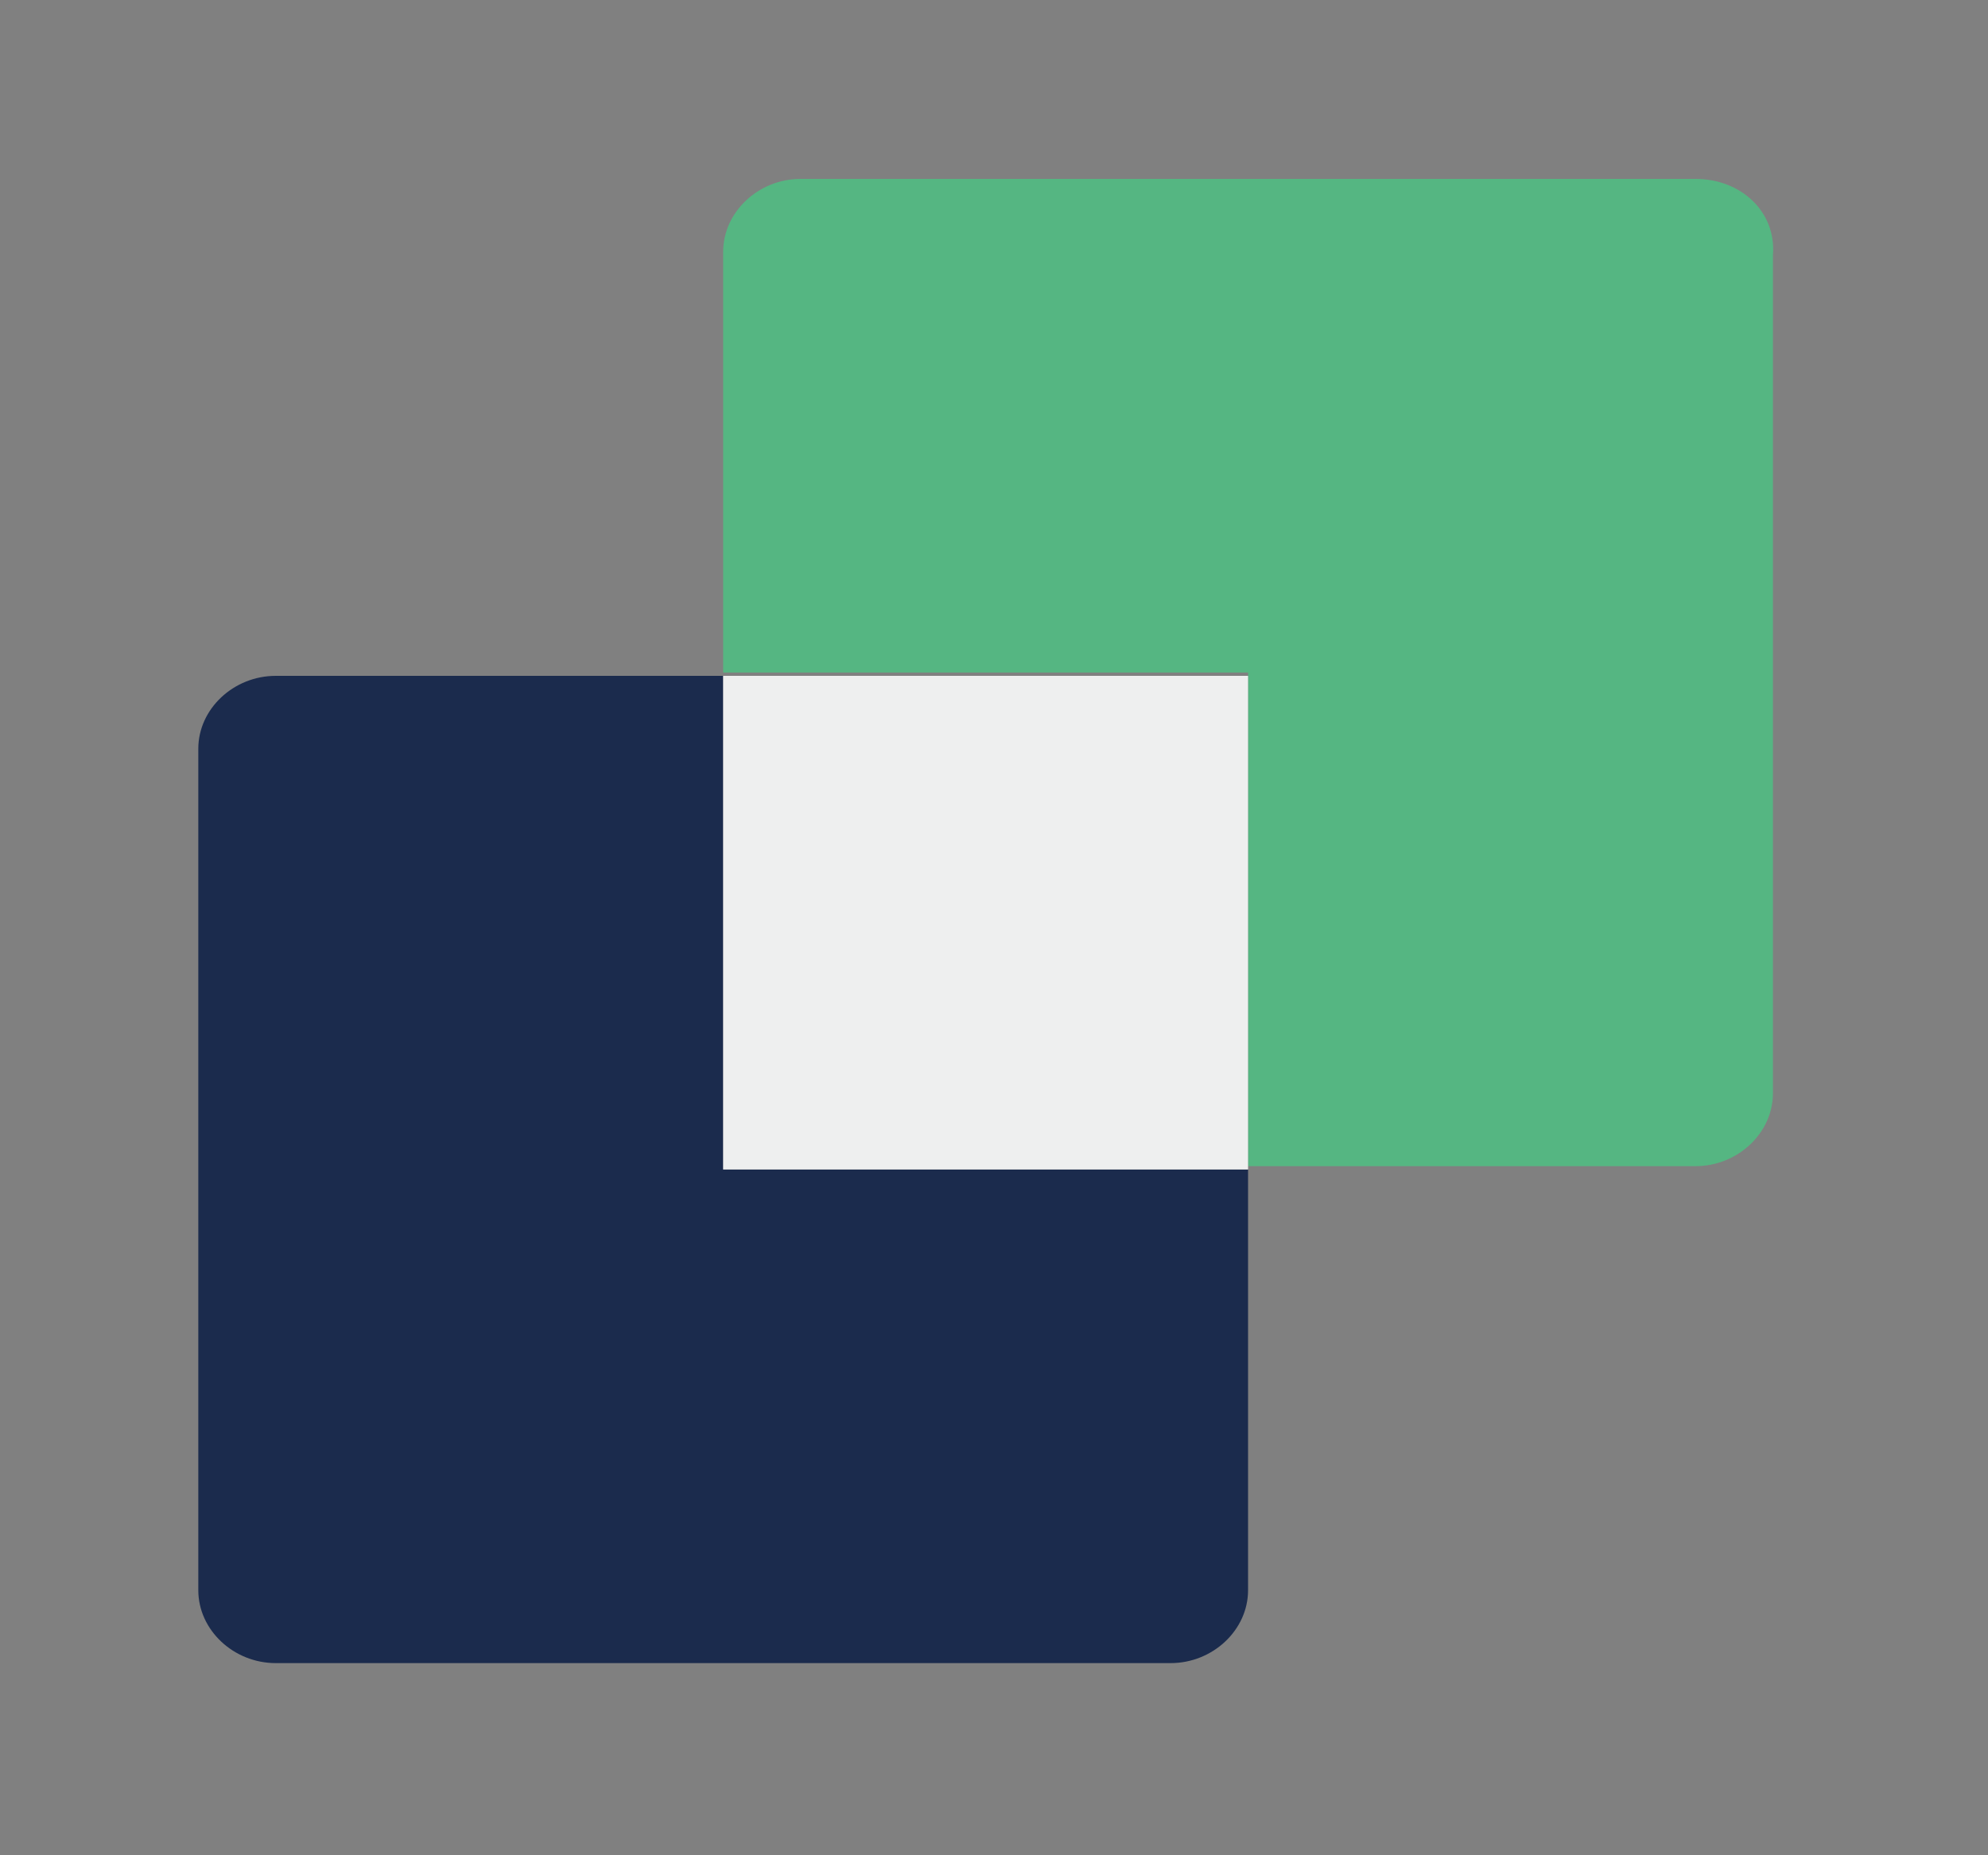
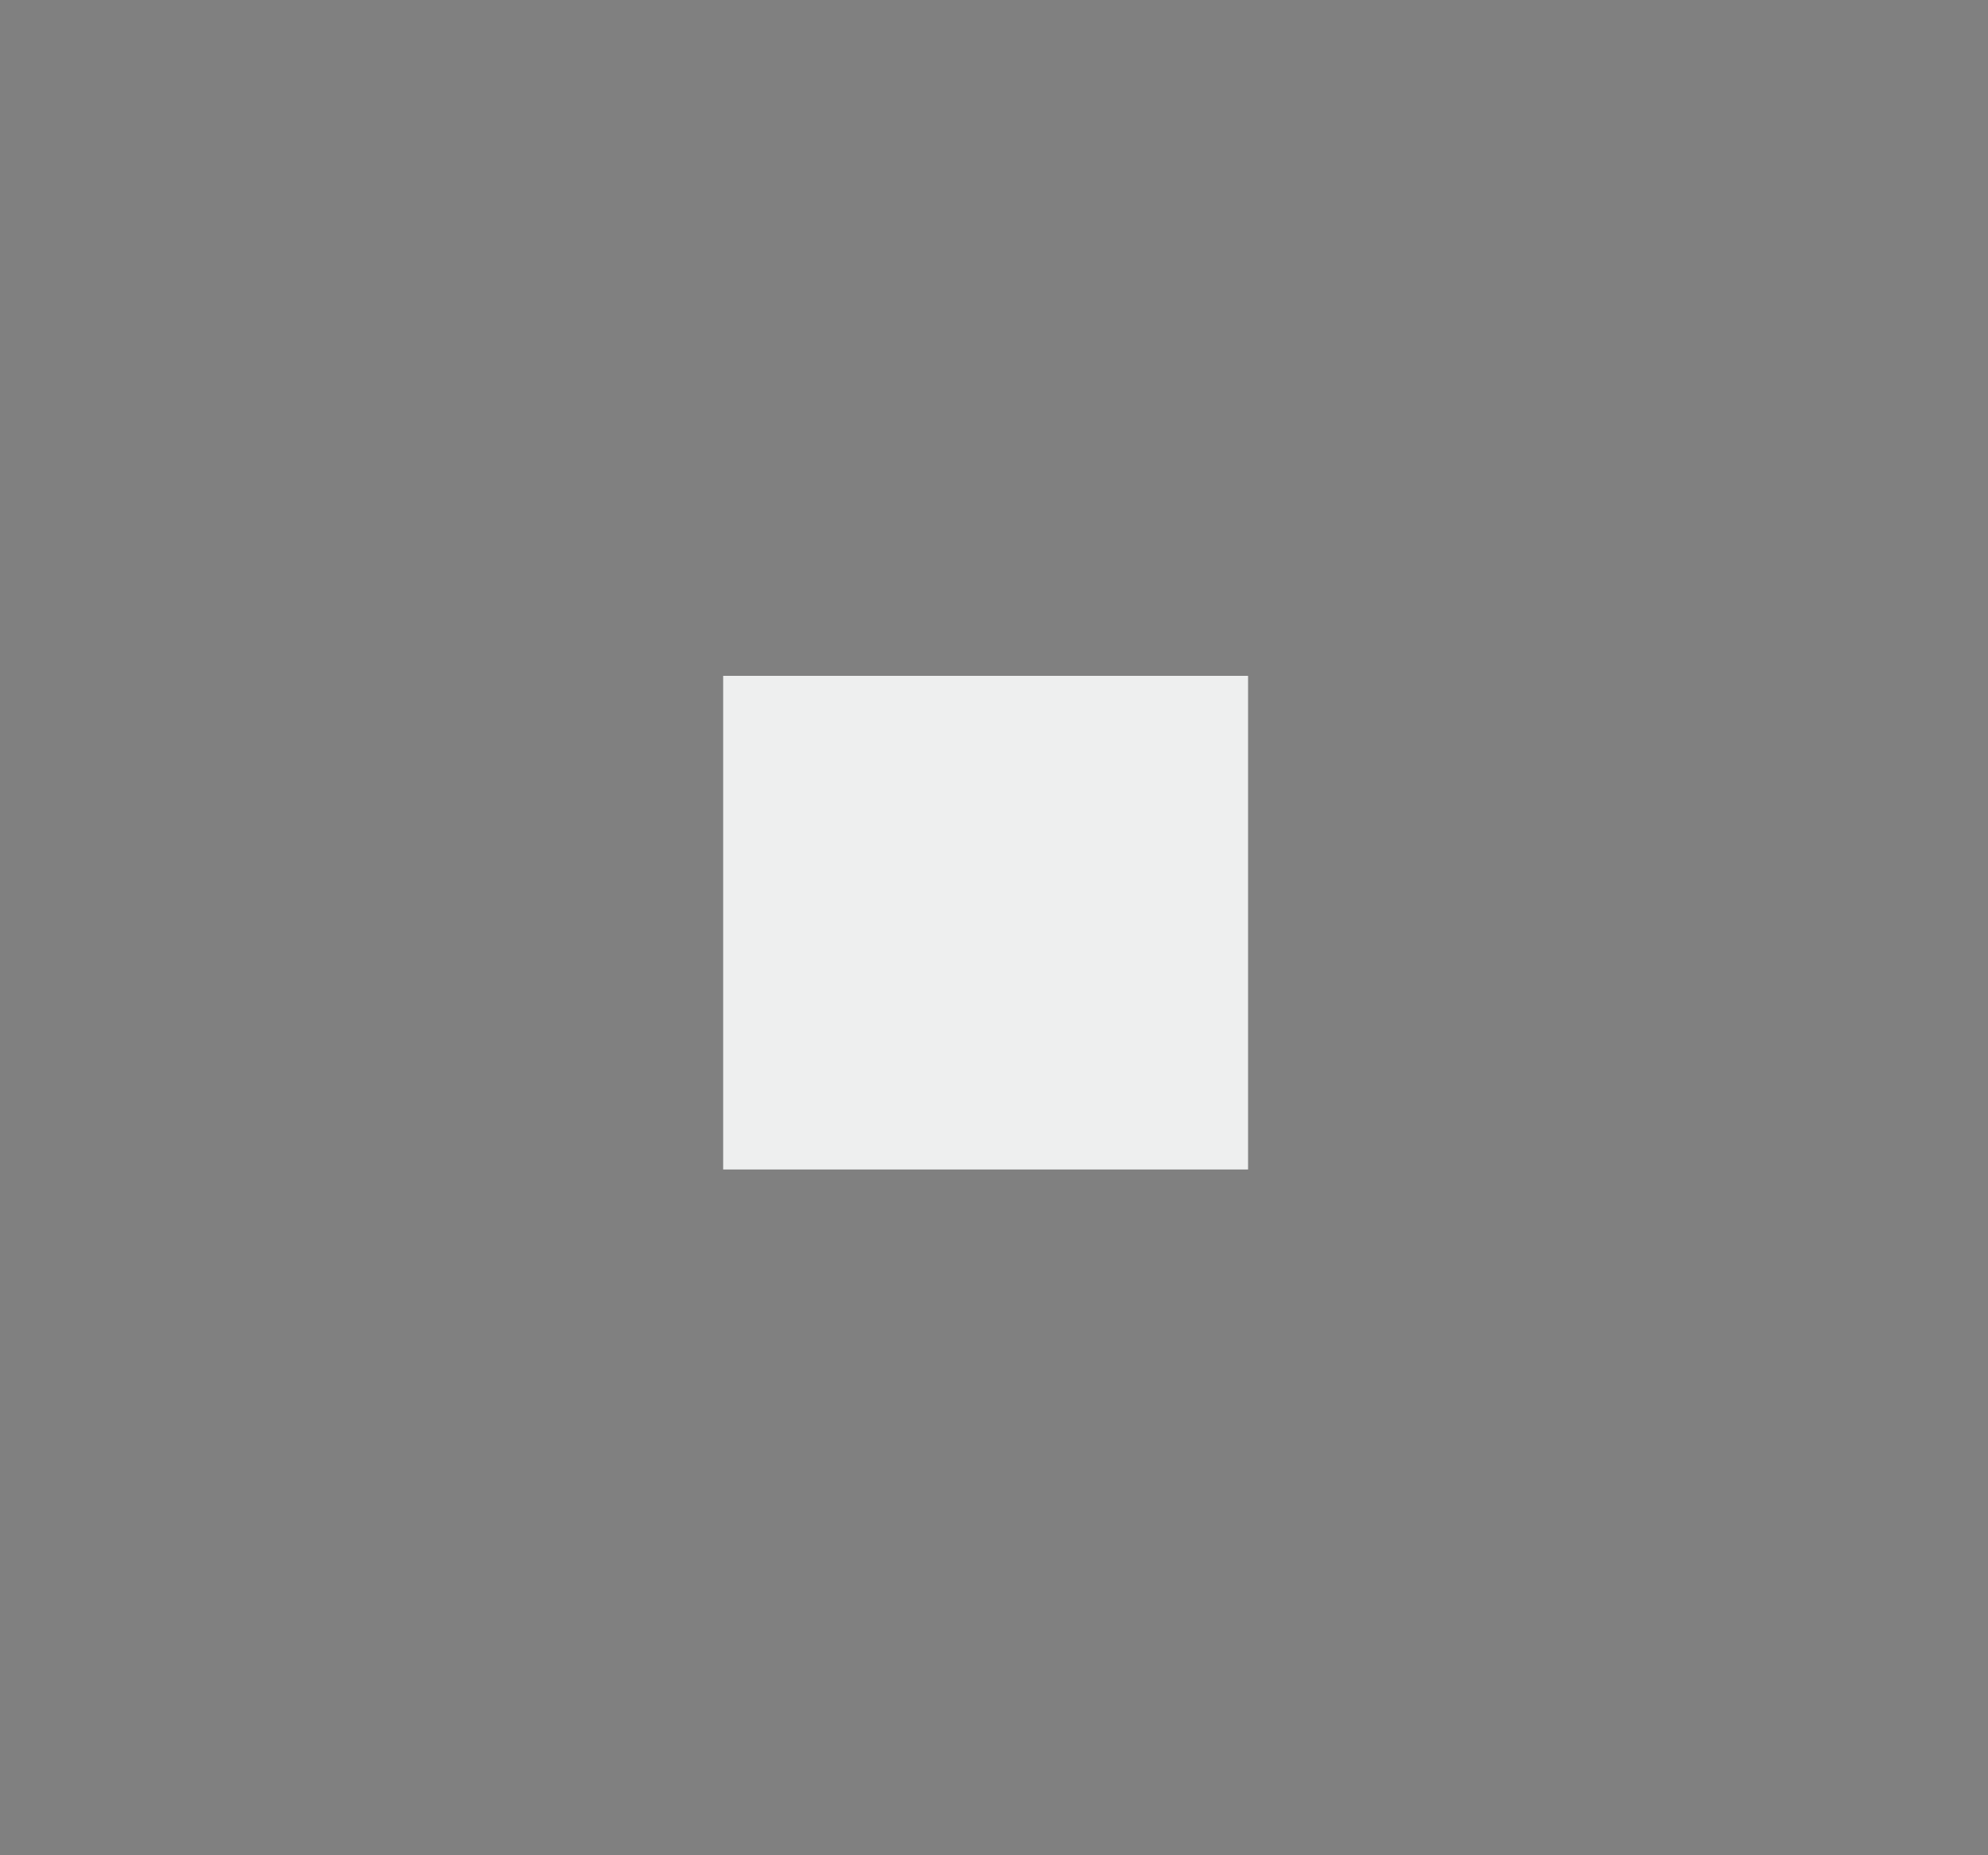
<svg xmlns="http://www.w3.org/2000/svg" width="60" height="56" viewBox="0 0 60 56" fill="none">
  <rect x="0" y="0" width="60" height="56" fill="#808080" stroke="none" />
-   <path d="M51.17 5.4H24.165C22.89 5.4 21.826 6.4 21.826 7.6V20.3H37.668V35.2H51.17C52.446 35.2 53.509 34.2 53.509 33V7.7C53.615 6.4 52.552 5.4 51.17 5.4Z" fill="#55B682" />
-   <path d="M21.826 20.4H8.324C7.048 20.4 5.985 21.4 5.985 22.6V48C5.985 49.2 7.048 50.2 8.324 50.2H35.329C36.605 50.2 37.668 49.2 37.668 48V35.3H21.826V20.4Z" fill="#1B2B4D" />
  <path d="M21.826 20.4V35.3H37.668V20.4H21.826Z" fill="#EEEFEF" />
</svg>